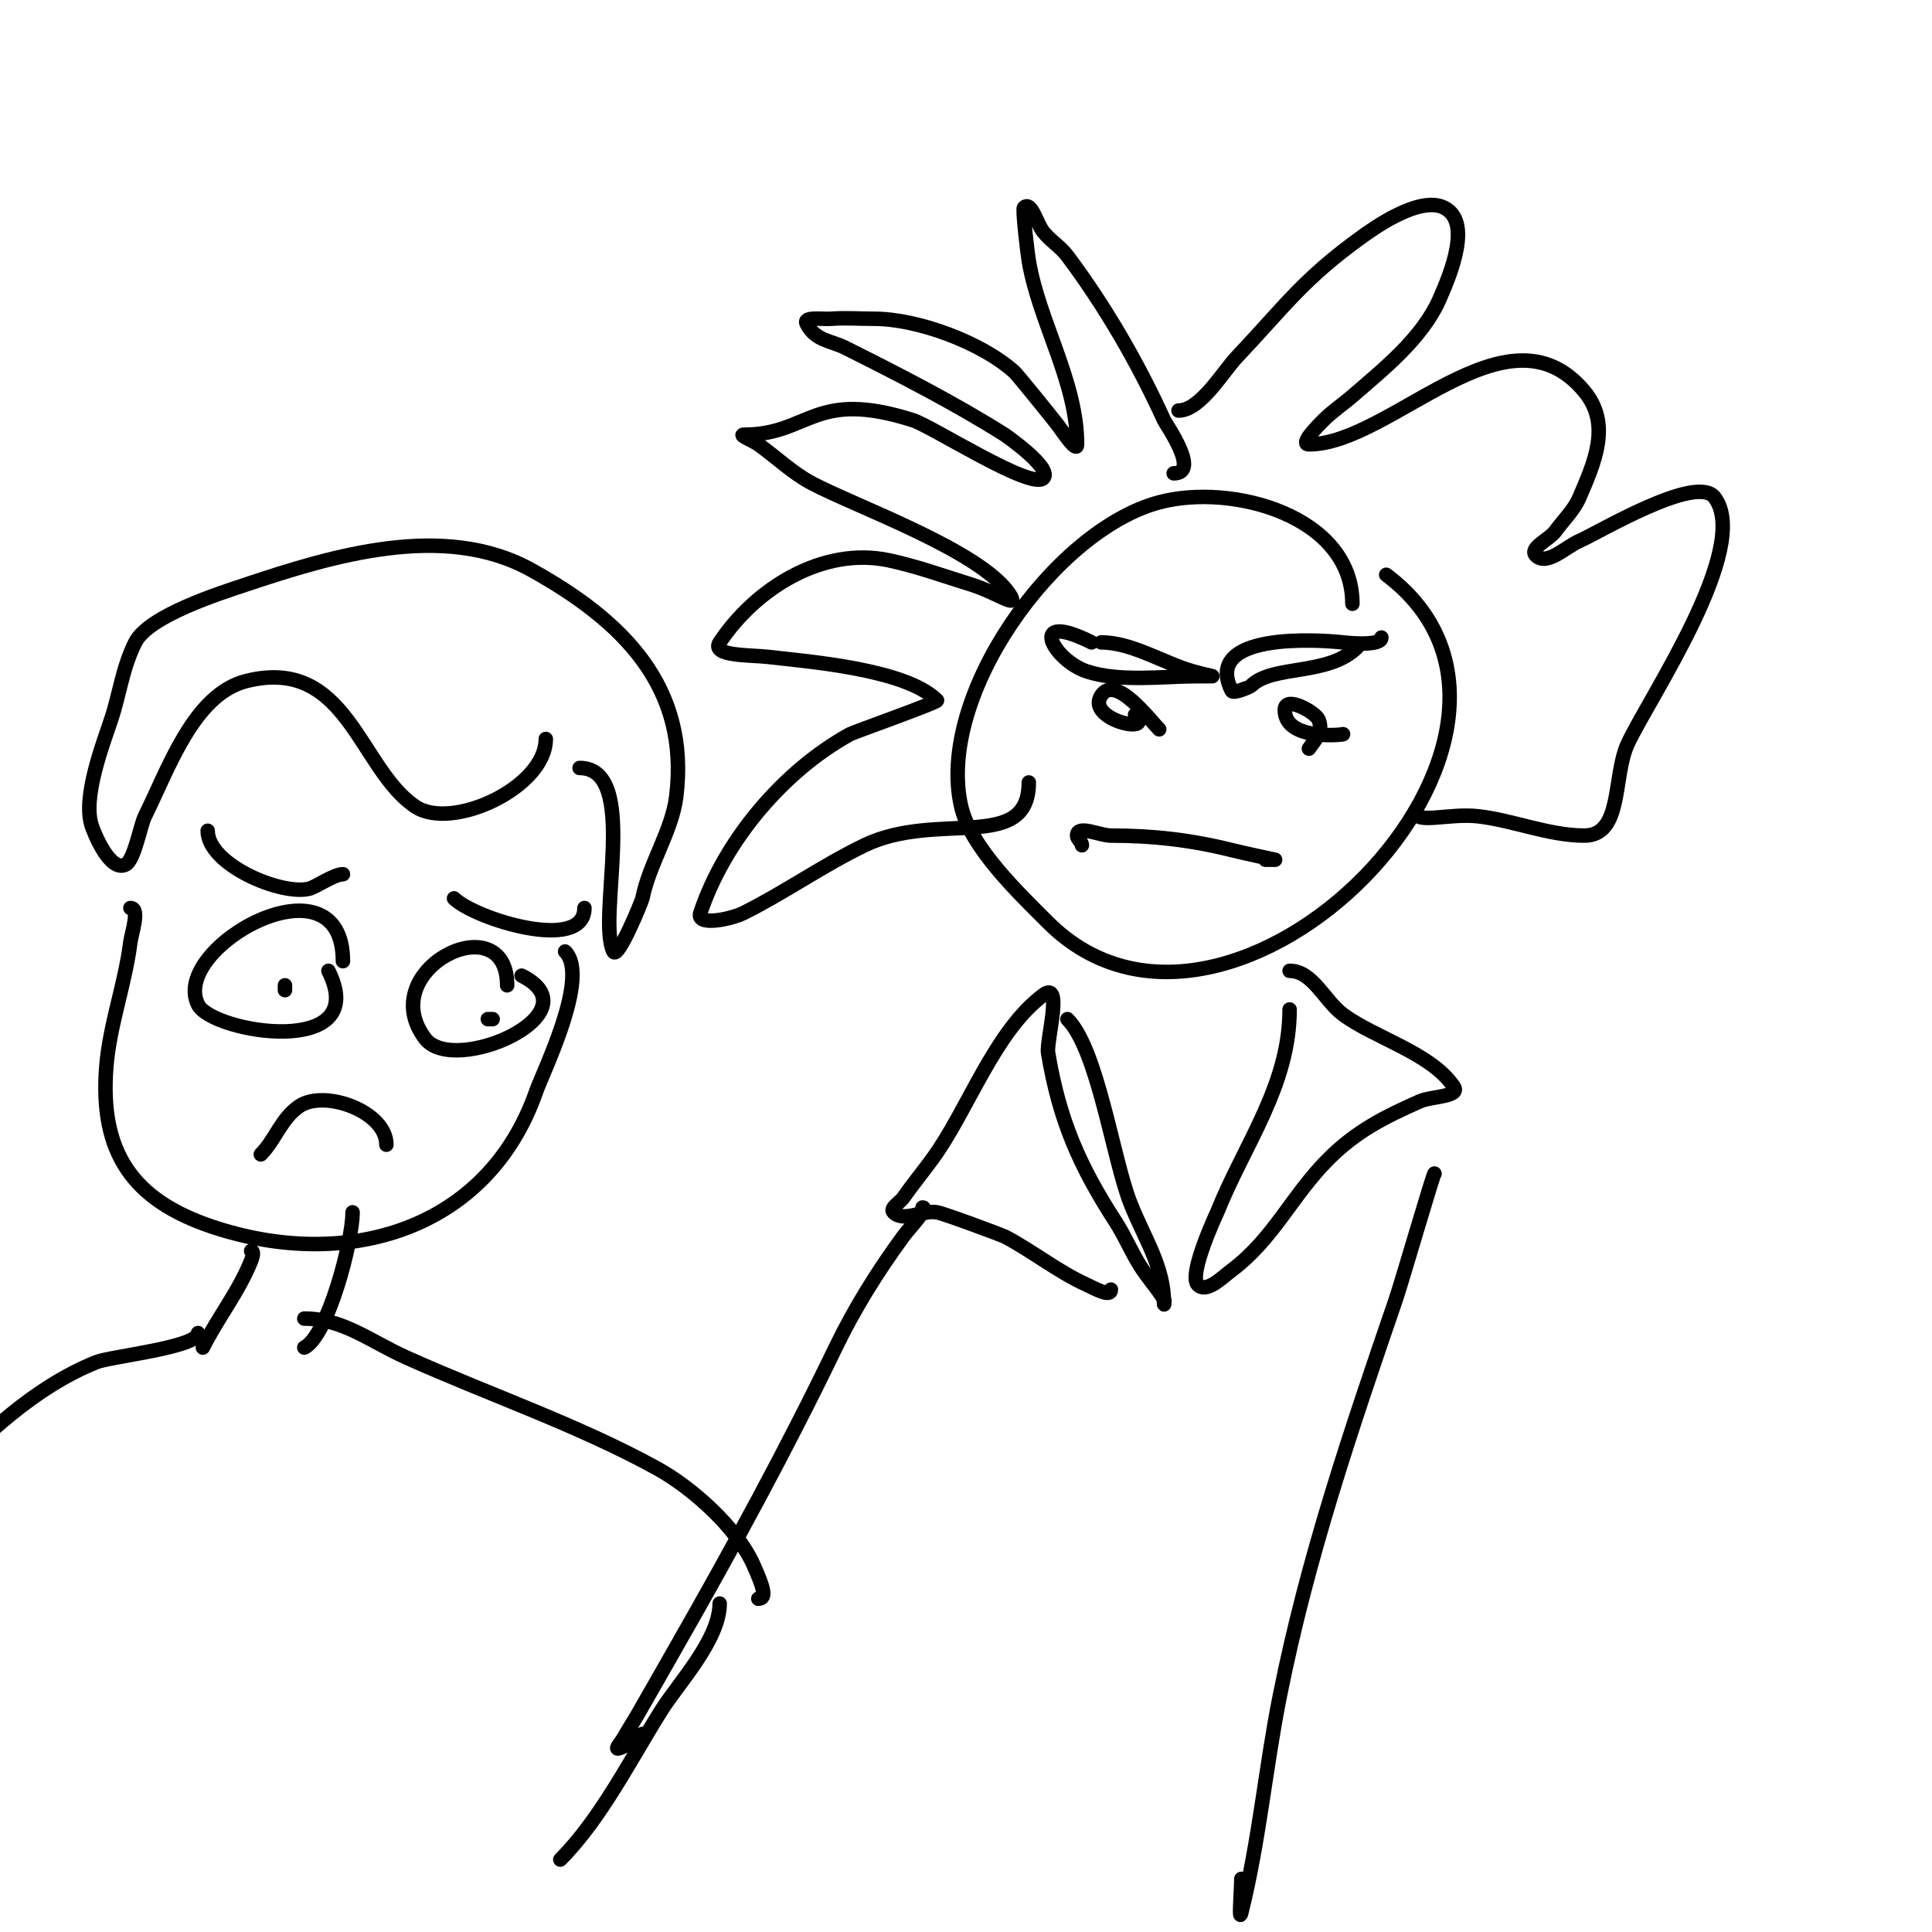
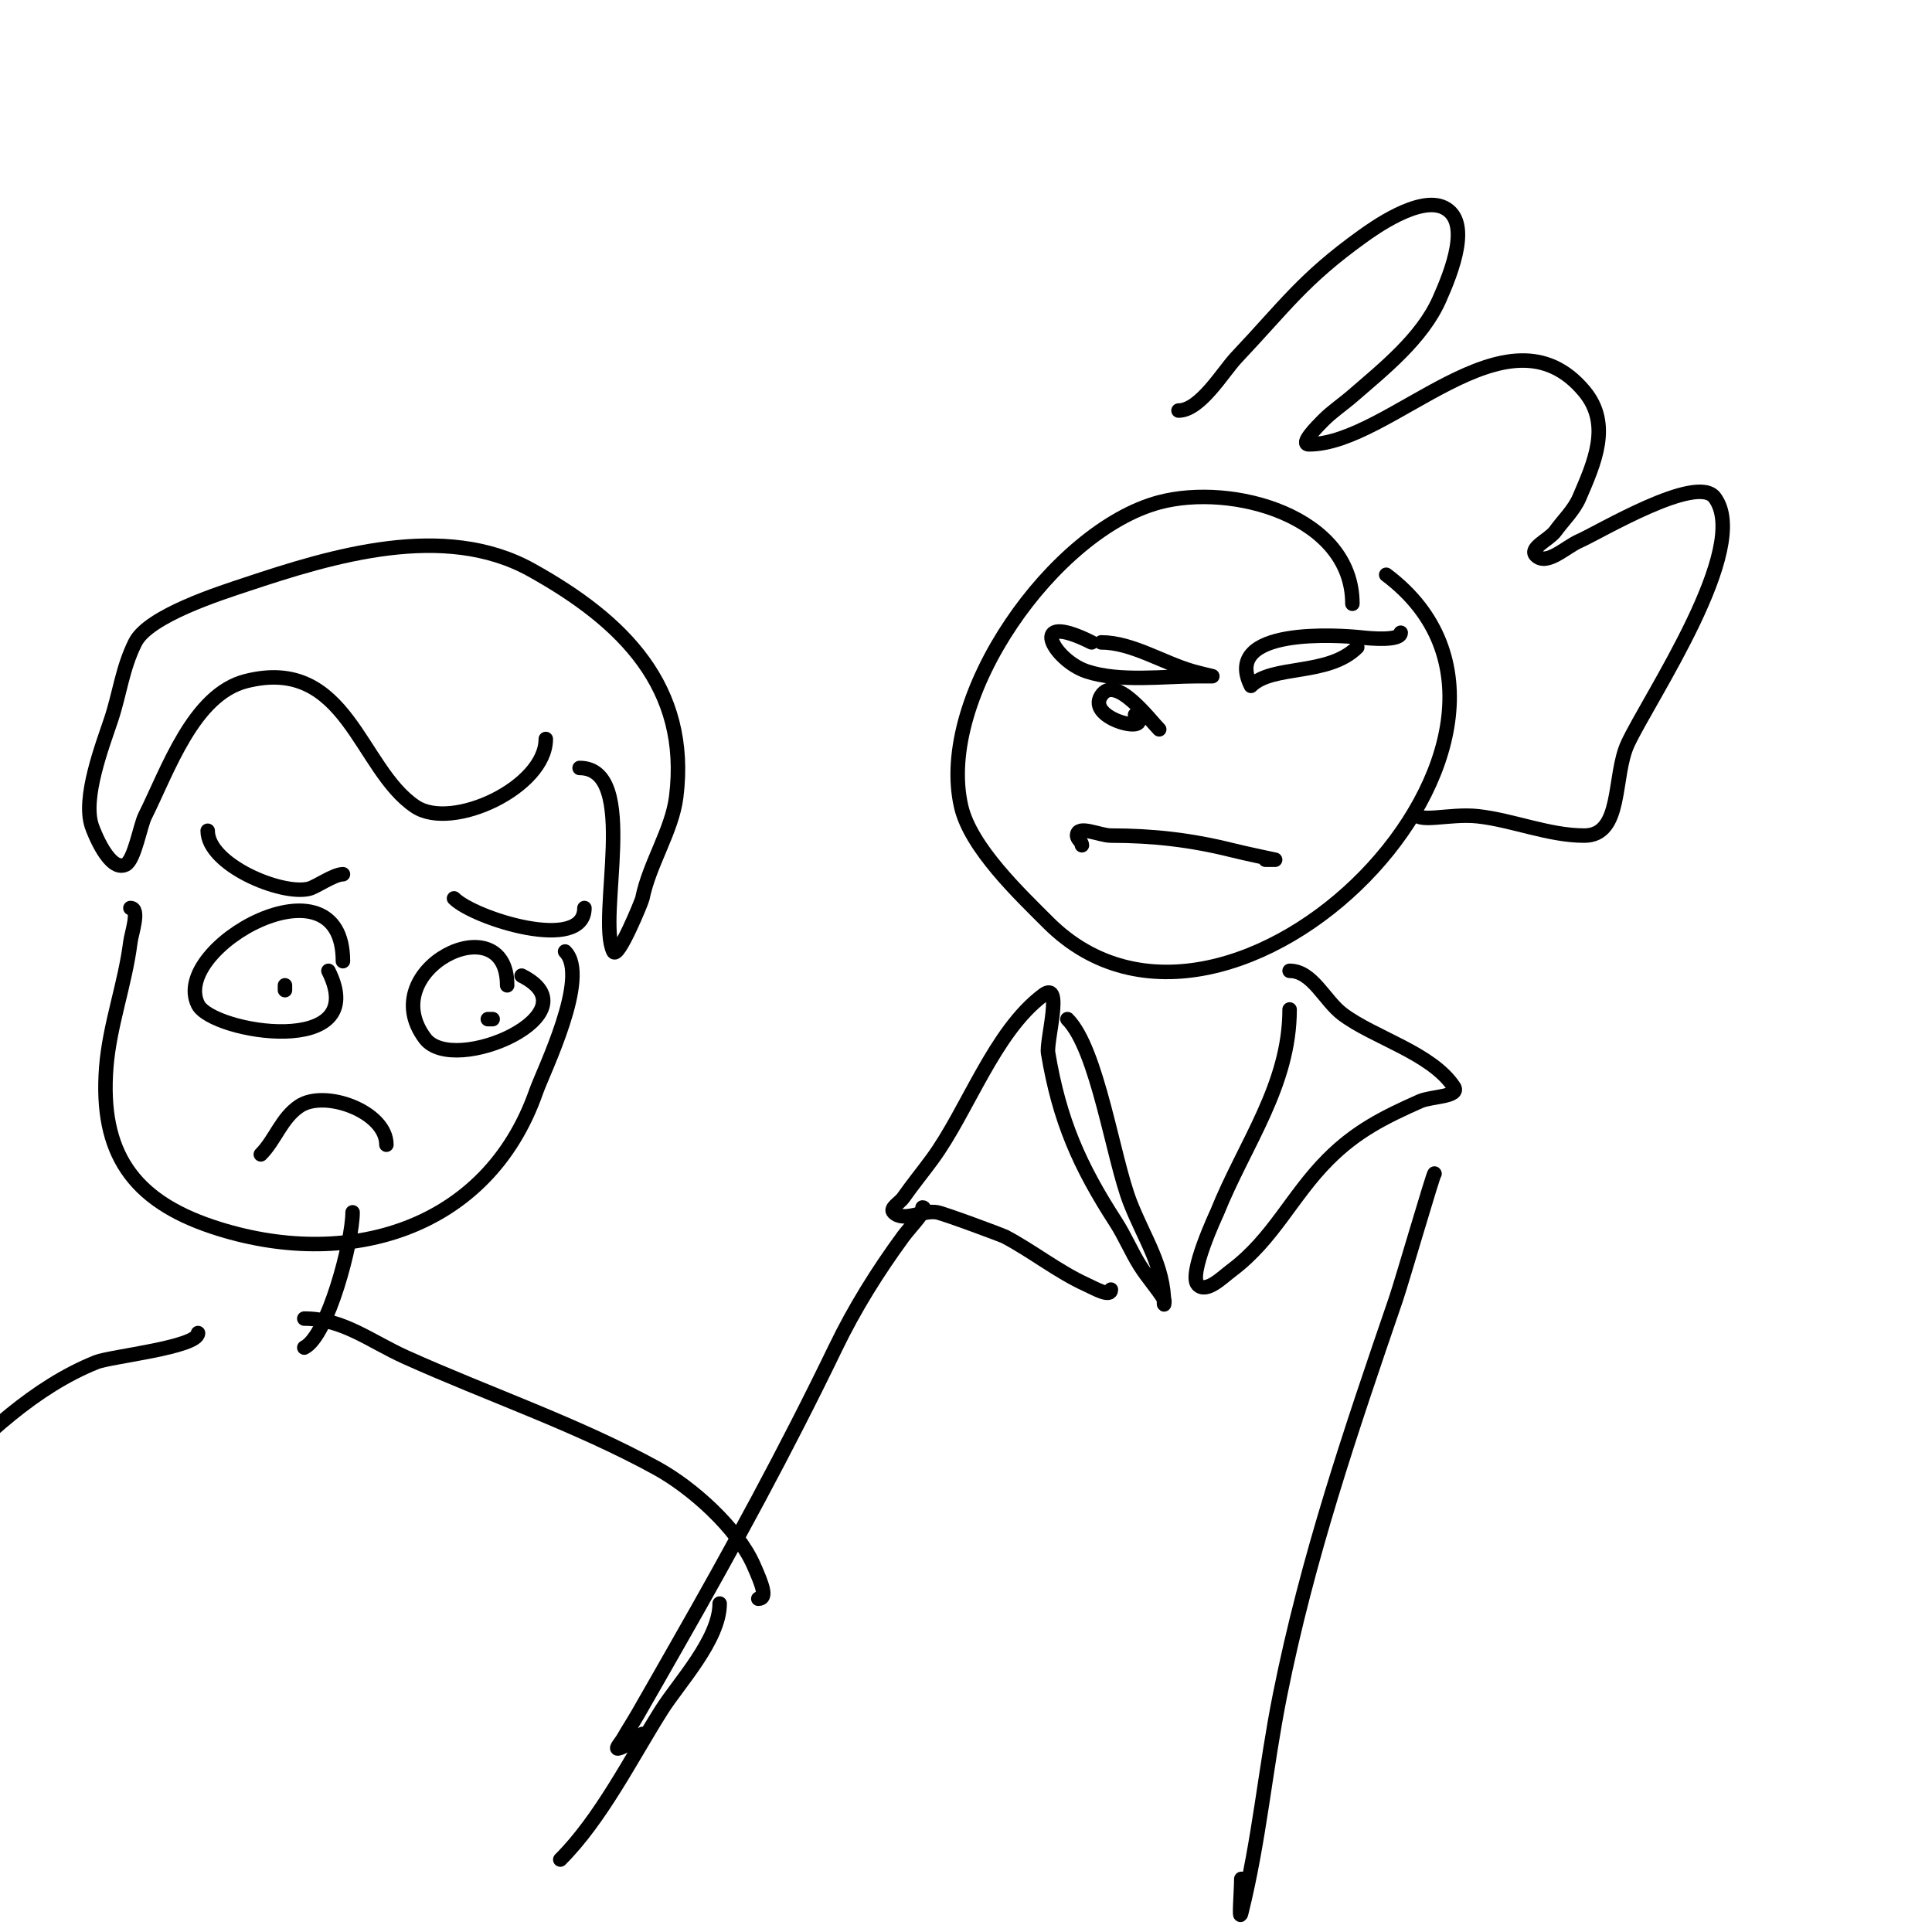
<svg xmlns="http://www.w3.org/2000/svg" viewBox="0 0 400 400" version="1.1">
  <g fill="none" stroke="#000000" stroke-width="3" stroke-linecap="round" stroke-linejoin="round">
-     <path d="M243,98c5.609,0 -1.596,-10.11 -2,-11c-5.339,-11.745 -12.151,-23.535 -20,-34c-1.414,-1.886 -3.528,-3.159 -5,-5c-1.333,-1.667 -2.491,-6.509 -4,-5c-0.34,0.34 0.699,9.193 1,11c2.1,12.601 10,25.006 10,38c0,1.886 -2.869,-2.492 -4,-4c-0.931,-1.241 -8.361,-10.425 -9,-11c-6.82,-6.138 -20.053,-11 -29,-11c-3,0 -6.009,-0.23 -9,0c-1.695,0.13 -5.76,-0.52 -5,1c1.781,3.562 5.008,3.504 8,5c10.884,5.442 22.653,11.465 33,18c0.062,0.039 10.056,6.944 8,9c-2.486,2.486 -23.032,-10.737 -27,-12c-20.603,-6.555 -21.26,3 -35,3c-1.202,0 2.022,1.301 3,2c3.689,2.635 7,5.866 11,8c9.135,4.872 34.991,13.987 41,23c2.204,3.306 -2.606,-0.34 -8,-2c-5.645,-1.737 -11.22,-3.783 -17,-5c-13.63,-2.869 -27.504,5.757 -35,17c-1.93,2.896 6.544,2.593 10,3c8.307,0.977 28.503,2.503 35,9c0.35,0.35 -17.226,6.575 -18,7c-13.682,7.525 -25.983,21.948 -31,37c-0.949,2.846 6.317,1.342 9,0c8.543,-4.271 16.395,-9.857 25,-14c15.117,-7.278 34,1.685 34,-13" />
    <path d="M244,85c4.511,0 9.216,-8.053 12,-11c10.163,-10.76 13.782,-16.203 26,-25c2.221,-1.599 11.868,-8.566 17,-6c5.673,2.836 1.576,13.205 -1,19c-3.594,8.086 -11.536,14.398 -18,20c-1.967,1.705 -4.159,3.159 -6,5c-1.374,1.374 -4.944,5 -3,5c16.937,0 41.063,-30.124 57,-11c5.73,6.876 2.034,14.921 -1,22c-1.13,2.636 -3.313,4.681 -5,7c-1.255,1.726 -5.509,3.491 -4,5c2.236,2.236 6.103,-1.732 9,-3c3.995,-1.748 24.281,-13.959 28,-9c7.752,10.336 -13.685,41.652 -18,51c-3.119,6.758 -0.995,19 -9,19c-7.329,0 -14.813,-3.201 -22,-4c-6.038,-0.671 -13,1.738 -13,-1" />
    <path d="M287,119c43.593,32.694 -32.105,109.895 -70,72c-5.823,-5.823 -16.038,-15.497 -18,-24c-5.284,-22.897 19.331,-57.222 41,-63c15.104,-4.028 40,2.8 40,21" />
-     <path d="M281,134c-6.021,6.021 -17.55,3.55 -22,8c-0.105,0.105 -3.622,1.756 -4,1c-6.123,-12.246 18.34,-10.518 23,-10c1.678,0.186 8,0.758 8,-1" />
+     <path d="M281,134c-6.021,6.021 -17.55,3.55 -22,8c-6.123,-12.246 18.34,-10.518 23,-10c1.678,0.186 8,0.758 8,-1" />
    <path d="M228,133c6.358,0 12.703,4.201 19,6c1.321,0.378 4,1 4,1c0,0 -2,0 -3,0c-6.991,0 -16.216,1.261 -23,-1c-6.972,-2.324 -12.573,-12.787 1,-6" />
    <path d="M235,148c4.262,4.262 -10.289,0.934 -7,-4c2.987,-4.481 10.071,5.071 12,7" />
-     <path d="M278,152c1.158,0 -12,1.706 -12,-5c0,-3.158 6.406,0.514 7,2c1.05,2.626 -0.708,4.062 -2,6" />
    <path d="M267,201c4.738,0 7.21,6.157 11,9c6.478,4.859 18.333,8 23,15c1.408,2.112 -4.68,1.969 -7,3c-7.481,3.325 -13.195,6.195 -19,12c-7.511,7.511 -11.331,16.498 -20,23c-2.031,1.523 -5.205,4.795 -7,3c-2.075,-2.075 3.989,-14.972 4,-15c5.627,-14.068 15,-26.235 15,-42" />
    <path d="M221,211c6.245,6.245 9.419,28.85 13,38c2.954,7.55 7,13.094 7,21c0,0.333 0.177,-0.717 0,-1c-1.52,-2.432 -3.48,-4.568 -5,-7c-1.819,-2.91 -3.136,-6.119 -5,-9c-7.483,-11.565 -11.669,-21.012 -14,-35c-0.421,-2.528 3.242,-15.181 -1,-12c-10.2,7.65 -15.589,23.894 -23,34c-1.971,2.688 -4.088,5.269 -6,8c-0.689,0.985 -2.85,2.15 -2,3c2.121,2.121 6.048,-0.537 9,0c1.632,0.297 13.577,4.777 14,5c5.818,3.062 11.015,7.28 17,10c1.547,0.703 5,2.7 5,1" />
    <path d="M191,250c1.378,0 -2.67,4.186 -4,6c-5.308,7.238 -10.098,14.917 -14,23c-10.225,21.18 -21.33,41.577 -33,62c-2.667,4.667 -5.307,9.348 -8,14c-0.974,1.682 -2.036,3.312 -3,5c-0.37,0.647 -1.723,2.181 -1,2c1.886,-0.471 3.333,-2 5,-3" />
    <path d="M297,243c0,-0.916 -6.795,22.484 -8,26c-9.361,27.304 -18.303,53.516 -24,82c-3.009,15.045 -4.266,30.063 -8,45c-0.566,2.264 0,-4.667 0,-7" />
    <path d="M113,153c0,10.019 -19.401,19.066 -27,14c-11.657,-7.772 -14.086,-31.228 -35,-26c-10.956,2.739 -16.23,18.46 -21,28c-0.953,1.907 -2.171,9.086 -4,10c-3.302,1.651 -6.569,-6.707 -7,-8c-1.952,-5.855 2.211,-16.634 4,-22c1.81,-5.431 2.327,-10.654 5,-16c2.766,-5.532 17.734,-10.245 23,-12c17.791,-5.93 40.976,-13.013 59,-3c19.03,10.572 32.844,24.248 30,47c-0.87,6.961 -5.571,13.857 -7,21c-0.133,0.667 -5.105,12.789 -6,11c-3.482,-6.964 5.56,-38 -7,-38" />
    <path d="M121,188c0,9.369 -22.81,2.19 -27,-2" />
    <path d="M71,181c-1.856,0 -5.567,2.642 -7,3c-5.751,1.438 -21,-4.984 -21,-12" />
    <path d="M68,201c9.136,18.272 -24.076,12.849 -27,7c-5.917,-11.835 30,-31.821 30,-9" />
    <path d="M59,204l0,1" />
    <path d="M108,202c15.56,7.78 -14.065,20.914 -20,13c-10.764,-14.352 17,-27.992 17,-11" />
    <path d="M102,211l-1,0" />
    <path d="M80,237c0,-6.883 -12.768,-11.488 -18,-8c-3.738,2.492 -5.017,7.017 -8,10" />
    <path d="M27,188c2.064,0 0.214,5.29 0,7c-1.103,8.82 -4.326,17.242 -5,26c-1.355,17.613 5.458,27.486 22,33c27.755,9.252 56.944,0.731 67,-28c1.486,-4.247 11.205,-23.795 6,-29" />
    <path d="M73,251c0,5.986 -5.098,25.549 -10,28" />
-     <path d="M52,259c0.667,0 0.248,1.381 0,2c-2.613,6.531 -6.884,11.767 -10,18" />
    <path d="M63,273c8.022,0 13.715,4.722 21,8c17.05,7.673 35.599,13.98 52,23c7.255,3.99 16.569,12.28 20,20c1.865,4.196 2.932,7 1,7" />
    <path d="M41,276c0,2.946 -18.121,4.849 -21,6c-12.971,5.188 -23.309,15.309 -33,25c-9.172,9.172 -12.772,18.236 -18,30c-1.687,3.795 -9.352,15.352 -1,7" />
    <path d="M149,332c0,7.452 -8.513,16.479 -12,22c-6.326,10.016 -12.579,22.579 -21,31" />
    <path d="M262,178c0.667,0 2,0 2,0c0,0 -6.019,-1.255 -9,-2c-8.421,-2.105 -16.353,-3 -25,-3c-2.333,0 -7,-2.333 -7,0c0,0.745 1,1.255 1,2" />
  </g>
</svg>